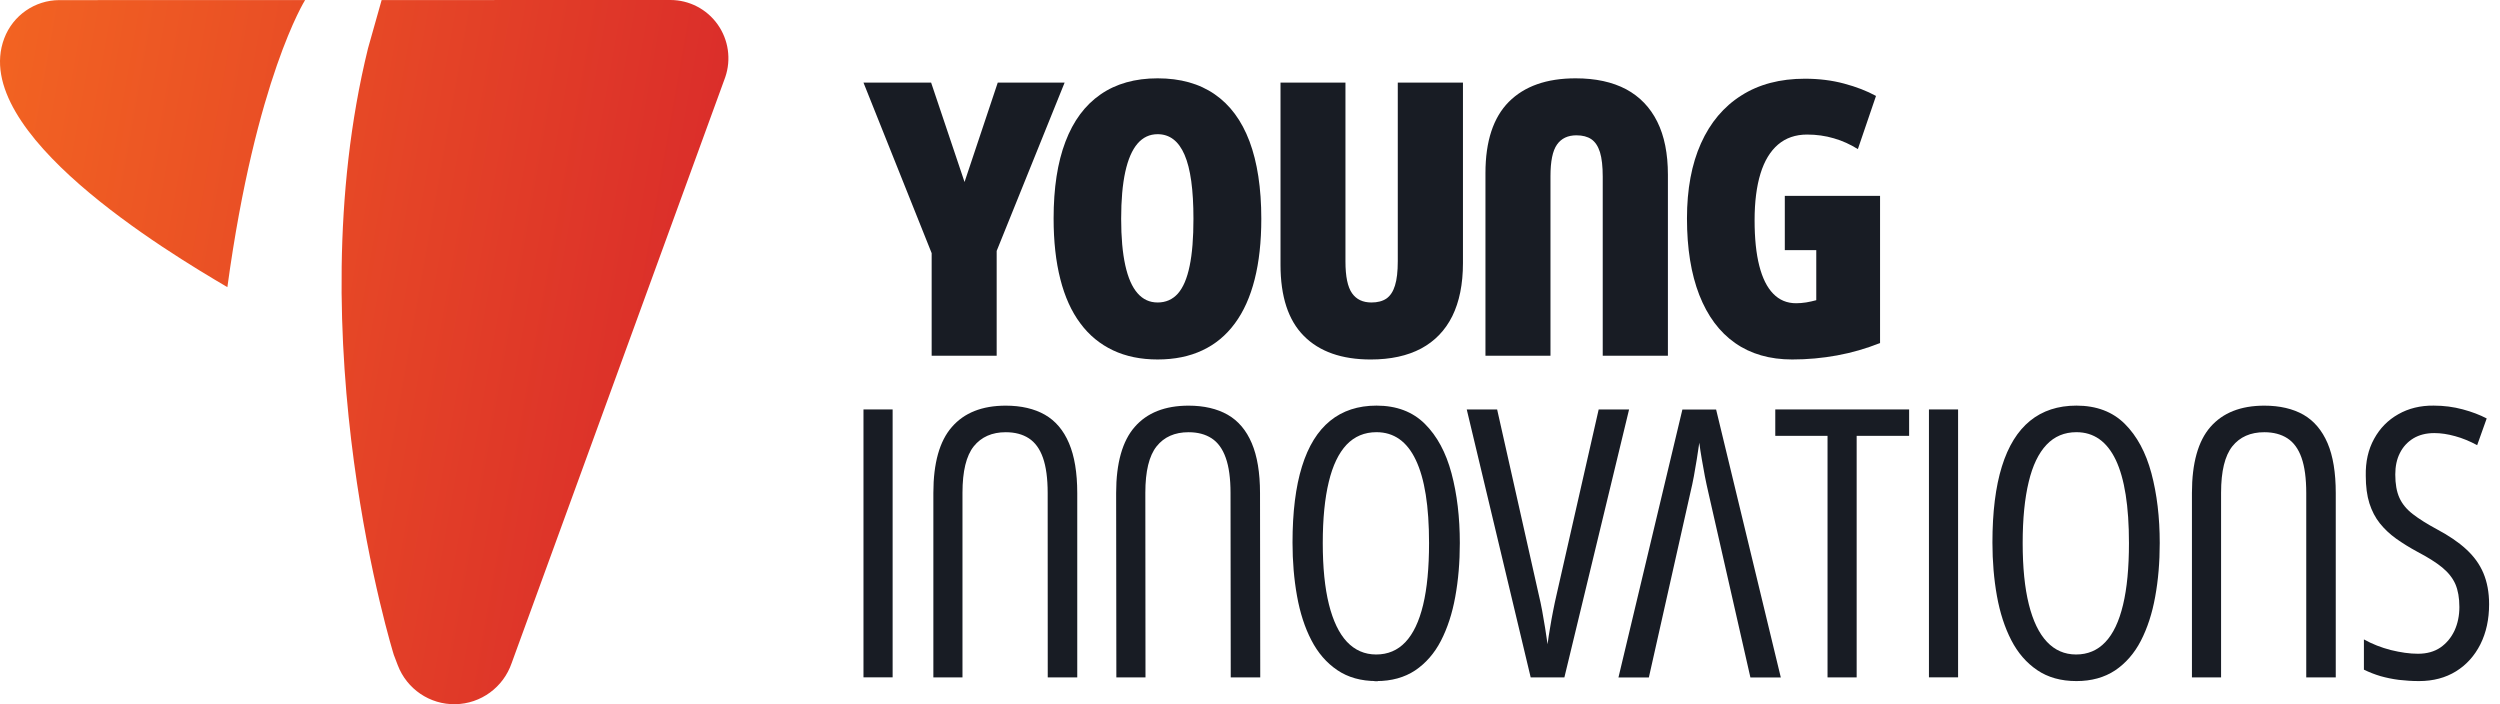
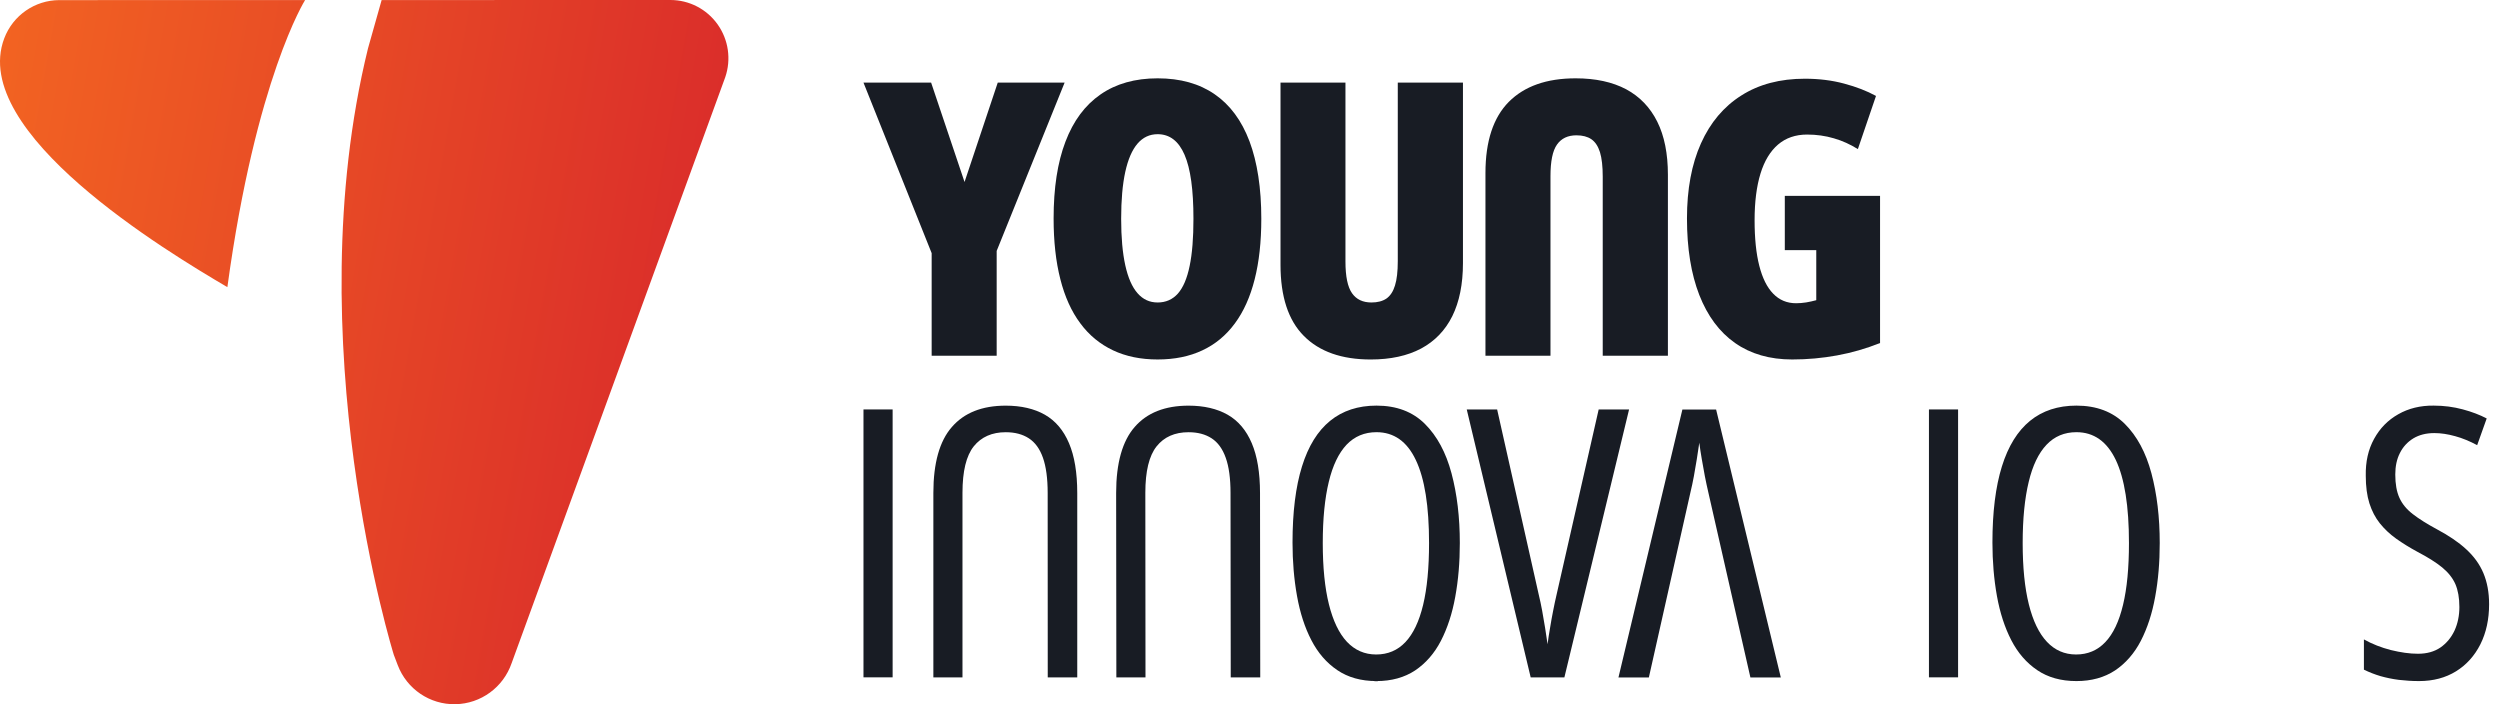
<svg xmlns="http://www.w3.org/2000/svg" width="142" height="40" viewBox="0 0 142 40" fill="none">
  <path fill-rule="evenodd" clip-rule="evenodd" d="M21.677 0.003L38.078 -1.60179e-07C39.143 -6.10089e-05 40.143 0.515 40.761 1.386C41.38 2.257 41.541 3.374 41.194 4.386L29.062 37.663C28.591 39.039 27.313 39.973 25.865 39.999C24.417 40.026 23.109 39.139 22.592 37.782L22.368 37.194C22.368 37.194 16.815 19.39 20.903 2.745L21.677 0.003ZM12.915 16.31C9.47 14.285 -1.775 7.52 0.24 2.181C0.734 0.872 1.982 0.007 3.376 0.006L17.329 0.004C17.329 0.004 14.532 4.441 12.915 16.31Z" fill="url(#paint0_linear_670_6184)" />
  <path d="M54.786 10.338L56.672 4.693H60.47L56.611 14.252V20.206H52.918V14.379L49.046 4.693H52.888L54.786 10.338Z" fill="#181C24" />
  <path d="M71.642 12.428C71.642 13.731 71.516 14.878 71.264 15.869C71.012 16.864 70.638 17.698 70.139 18.372C69.639 19.05 69.026 19.558 68.292 19.901C67.562 20.245 66.715 20.418 65.754 20.418C64.798 20.418 63.951 20.245 63.217 19.897C62.482 19.549 61.861 19.041 61.361 18.363C60.857 17.69 60.479 16.851 60.227 15.856C59.971 14.856 59.845 13.709 59.845 12.406C59.845 10.681 60.066 9.229 60.518 8.047C60.966 6.866 61.631 5.97 62.513 5.362C63.391 4.754 64.472 4.449 65.754 4.449C67.041 4.449 68.118 4.749 68.992 5.353C69.865 5.953 70.525 6.844 70.973 8.03C71.416 9.216 71.642 10.681 71.642 12.428ZM63.682 12.428C63.682 13.483 63.76 14.361 63.916 15.069C64.073 15.778 64.303 16.304 64.612 16.655C64.92 17.008 65.298 17.181 65.754 17.181C66.219 17.181 66.602 17.012 66.906 16.673C67.206 16.33 67.427 15.812 67.571 15.109C67.719 14.405 67.788 13.51 67.788 12.428C67.788 10.785 67.623 9.577 67.284 8.795C66.949 8.013 66.437 7.622 65.754 7.622C65.298 7.622 64.92 7.8 64.612 8.156C64.303 8.517 64.073 9.047 63.916 9.76C63.76 10.472 63.682 11.359 63.682 12.428Z" fill="#181C24" />
  <path d="M83.096 4.693V14.943C83.096 16.138 82.892 17.142 82.492 17.955C82.088 18.767 81.497 19.38 80.719 19.797C79.942 20.21 78.985 20.419 77.856 20.419C76.209 20.419 74.94 19.971 74.058 19.08C73.172 18.189 72.733 16.842 72.733 15.039V4.693H76.422V14.857C76.422 15.708 76.548 16.304 76.796 16.656C77.043 17.008 77.408 17.181 77.899 17.181C78.243 17.181 78.529 17.107 78.747 16.96C78.964 16.808 79.129 16.564 79.234 16.221C79.342 15.878 79.394 15.417 79.394 14.835V4.693H83.096Z" fill="#181C24" />
  <path d="M94.737 20.205V9.924C94.737 8.729 94.538 7.725 94.133 6.912C93.729 6.1 93.138 5.487 92.365 5.07C91.583 4.657 90.631 4.449 89.497 4.449C87.85 4.449 86.586 4.896 85.699 5.787C84.817 6.678 84.374 8.025 84.374 9.828V20.205H88.067V10.011C88.067 9.159 88.189 8.563 88.437 8.212C88.684 7.86 89.054 7.686 89.54 7.686C89.888 7.686 90.171 7.76 90.388 7.907C90.609 8.06 90.77 8.303 90.879 8.646C90.983 8.989 91.035 9.45 91.035 10.032V20.205H94.737Z" fill="#181C24" />
  <path d="M101.377 11.124H106.787V19.484C105.992 19.801 105.175 20.036 104.345 20.188C103.515 20.34 102.664 20.418 101.795 20.418C100.521 20.418 99.439 20.105 98.553 19.484C97.662 18.858 96.989 17.95 96.52 16.755C96.055 15.56 95.82 14.113 95.82 12.406C95.82 10.746 96.085 9.325 96.615 8.143C97.145 6.961 97.91 6.053 98.909 5.423C99.905 4.788 101.108 4.471 102.516 4.471C103.311 4.471 104.058 4.562 104.749 4.749C105.436 4.932 106.04 5.166 106.557 5.449L105.527 8.469C105.101 8.204 104.65 7.995 104.163 7.856C103.681 7.713 103.172 7.643 102.642 7.643C101.986 7.643 101.434 7.834 100.991 8.212C100.552 8.59 100.217 9.138 99.996 9.859C99.774 10.581 99.661 11.467 99.661 12.514C99.661 13.531 99.748 14.392 99.926 15.091C100.104 15.791 100.365 16.321 100.717 16.681C101.065 17.042 101.499 17.224 102.016 17.224C102.207 17.224 102.399 17.207 102.594 17.177C102.79 17.142 102.977 17.103 103.164 17.051V14.209H101.377V11.124Z" fill="#181C24" />
  <path d="M50.701 23.256H49.046V38.473H50.701V23.256Z" fill="#181C24" />
  <path d="M61.188 38.478V28.008C61.188 26.848 61.03 25.902 60.719 25.173C60.408 24.439 59.951 23.902 59.35 23.557C58.749 23.216 58.007 23.041 57.125 23.041C55.786 23.041 54.767 23.446 54.068 24.252C53.365 25.053 53.015 26.307 53.015 27.999V38.478H54.669V27.987C54.669 26.767 54.882 25.889 55.309 25.352C55.739 24.819 56.345 24.55 57.125 24.55C57.649 24.55 58.084 24.666 58.438 24.896C58.792 25.126 59.06 25.492 59.239 26C59.418 26.507 59.508 27.177 59.508 28.008L59.512 38.478H61.188Z" fill="#181C24" />
  <path d="M71.582 38.478L71.569 28.008C71.569 26.848 71.411 25.902 71.1 25.173C70.789 24.439 70.333 23.902 69.732 23.557C69.131 23.216 68.389 23.041 67.51 23.041C66.172 23.041 65.149 23.446 64.45 24.252C63.75 25.053 63.397 26.307 63.397 27.999L63.409 38.478H65.064L65.055 27.987C65.055 26.767 65.268 25.889 65.695 25.352C66.121 24.819 66.726 24.55 67.51 24.55C68.031 24.55 68.466 24.666 68.82 24.896C69.173 25.126 69.442 25.492 69.621 26C69.804 26.507 69.894 27.177 69.894 28.008L69.906 38.478H71.582Z" fill="#181C24" />
  <path d="M82.918 30.845C82.918 31.936 82.832 32.951 82.658 33.901C82.487 34.848 82.214 35.679 81.843 36.4C81.472 37.116 80.982 37.674 80.381 38.079C79.776 38.48 79.042 38.685 78.185 38.685C77.307 38.685 76.566 38.476 75.956 38.062C75.346 37.649 74.856 37.082 74.485 36.361C74.11 35.641 73.841 34.805 73.671 33.854C73.5 32.904 73.415 31.893 73.415 30.823C73.415 29.088 73.594 27.647 73.952 26.496C74.31 25.341 74.843 24.48 75.551 23.904C76.259 23.328 77.137 23.039 78.185 23.039C79.32 23.039 80.236 23.384 80.931 24.074C81.626 24.765 82.129 25.699 82.445 26.88C82.76 28.061 82.918 29.382 82.918 30.845ZM75.133 30.845C75.133 32.226 75.248 33.386 75.483 34.328C75.717 35.266 76.058 35.977 76.506 36.455C76.958 36.932 77.512 37.175 78.164 37.175C78.829 37.175 79.384 36.941 79.827 36.472C80.27 36.003 80.607 35.3 80.833 34.358C81.059 33.42 81.17 32.247 81.17 30.845C81.17 28.756 80.923 27.187 80.419 26.13C79.921 25.076 79.174 24.548 78.185 24.548C77.503 24.548 76.936 24.787 76.484 25.26C76.037 25.737 75.696 26.441 75.474 27.374C75.248 28.308 75.133 29.463 75.133 30.845Z" fill="#181C24" />
  <path d="M92.532 23.256L88.857 38.476H86.943L83.311 23.256H85.037L87.399 33.769C87.472 34.063 87.535 34.37 87.595 34.69C87.65 35.014 87.706 35.338 87.761 35.658C87.812 35.982 87.859 36.293 87.902 36.592C87.94 36.293 87.987 35.982 88.043 35.666C88.094 35.346 88.153 35.023 88.218 34.694C88.281 34.37 88.349 34.05 88.422 33.739L90.805 23.256H92.532Z" fill="#181C24" />
  <path d="M101.15 38.48L97.475 23.26H95.56L91.928 38.48H93.655L96.017 27.967C96.089 27.673 96.153 27.366 96.213 27.046C96.268 26.722 96.323 26.398 96.379 26.079C96.43 25.755 96.477 25.443 96.52 25.145C96.558 25.443 96.605 25.755 96.66 26.07C96.712 26.39 96.771 26.714 96.835 27.042C96.899 27.366 96.967 27.686 97.04 27.997L99.423 38.48H101.15Z" fill="#181C24" />
-   <path d="M105.458 38.476H103.804V24.756H100.836V23.256H108.438V24.756H105.458V38.476Z" fill="#181C24" />
  <path d="M111.219 23.256H109.564V38.473H111.219V23.256Z" fill="#181C24" />
  <path d="M122.673 30.845C122.673 31.936 122.588 32.951 122.413 33.901C122.243 34.848 121.97 35.679 121.599 36.4C121.228 37.116 120.738 37.674 120.137 38.079C119.531 38.48 118.798 38.685 117.941 38.685C117.063 38.685 116.321 38.476 115.711 38.062C115.102 37.649 114.611 37.082 114.24 36.361C113.869 35.641 113.597 34.805 113.426 33.854C113.256 32.904 113.17 31.893 113.17 30.823C113.17 29.088 113.349 27.647 113.707 26.496C114.066 25.341 114.599 24.48 115.306 23.904C116.014 23.328 116.892 23.039 117.941 23.039C119.075 23.039 119.992 23.384 120.687 24.074C121.381 24.765 121.884 25.699 122.2 26.88C122.515 28.061 122.673 29.382 122.673 30.845ZM114.888 30.845C114.888 32.226 115.003 33.386 115.238 34.328C115.472 35.266 115.814 35.977 116.265 36.455C116.713 36.932 117.267 37.175 117.92 37.175C118.585 37.175 119.139 36.941 119.582 36.472C120.03 36.003 120.362 35.3 120.588 34.358C120.814 33.42 120.925 32.247 120.925 30.845C120.925 28.756 120.678 27.187 120.179 26.13C119.676 25.076 118.93 24.548 117.941 24.548C117.259 24.548 116.692 24.787 116.244 25.26C115.792 25.737 115.451 26.441 115.23 27.374C115.004 28.308 114.888 29.463 114.888 30.845Z" fill="#181C24" />
-   <path d="M132.671 38.478V28.008C132.671 26.848 132.517 25.902 132.206 25.173C131.89 24.439 131.434 23.902 130.837 23.557C130.236 23.216 129.495 23.041 128.612 23.041C127.273 23.041 126.255 23.446 125.551 24.252C124.852 25.053 124.502 26.307 124.502 27.999V38.478H126.157V27.987C126.157 26.767 126.37 25.889 126.796 25.352C127.222 24.819 127.828 24.55 128.612 24.55C129.132 24.55 129.571 24.666 129.925 24.896C130.279 25.126 130.548 25.492 130.727 26C130.906 26.507 130.995 27.177 130.995 28.008V38.478H132.671Z" fill="#181C24" />
  <path d="M141.381 34.319C141.381 35.181 141.215 35.939 140.886 36.596C140.554 37.252 140.093 37.764 139.501 38.131C138.908 38.497 138.209 38.685 137.403 38.685C137.007 38.685 136.628 38.659 136.261 38.617C135.89 38.57 135.544 38.497 135.212 38.404C134.883 38.306 134.568 38.182 134.27 38.037V36.319C134.743 36.583 135.255 36.783 135.805 36.924C136.359 37.06 136.87 37.133 137.339 37.133C137.847 37.133 138.273 37.014 138.622 36.775C138.968 36.532 139.232 36.212 139.42 35.811C139.603 35.406 139.693 34.963 139.693 34.477C139.693 33.965 139.616 33.531 139.467 33.181C139.313 32.831 139.062 32.516 138.716 32.23C138.367 31.945 137.898 31.651 137.31 31.343C136.866 31.101 136.461 30.853 136.103 30.597C135.741 30.337 135.434 30.047 135.178 29.728C134.918 29.404 134.722 29.024 134.581 28.585C134.445 28.15 134.376 27.63 134.376 27.025C134.359 26.227 134.517 25.528 134.849 24.927C135.178 24.326 135.634 23.861 136.222 23.529C136.806 23.196 137.48 23.03 138.235 23.039C138.815 23.039 139.36 23.111 139.885 23.252C140.409 23.392 140.861 23.567 141.244 23.768L140.703 25.285C140.281 25.059 139.863 24.885 139.45 24.774C139.036 24.659 138.644 24.599 138.269 24.599C137.804 24.599 137.407 24.701 137.075 24.901C136.747 25.102 136.491 25.379 136.316 25.729C136.137 26.078 136.052 26.488 136.052 26.952C136.052 27.485 136.129 27.928 136.286 28.274C136.44 28.619 136.696 28.93 137.045 29.199C137.395 29.472 137.859 29.762 138.435 30.073C139.092 30.423 139.641 30.794 140.076 31.194C140.515 31.595 140.844 32.047 141.057 32.554C141.27 33.057 141.381 33.65 141.381 34.319Z" fill="#181C24" />
  <path d="M78.263 38.482H78.055V38.69H78.263V38.482Z" fill="#181C24" />
  <defs>
    <linearGradient id="paint0_linear_670_6184" x1="-1.906" y1="13.964" x2="38.279" y2="21.079" gradientUnits="userSpaceOnUse">
      <stop stop-color="#F26322" />
      <stop offset="1" stop-color="#DB2E2A" />
    </linearGradient>
  </defs>
</svg>